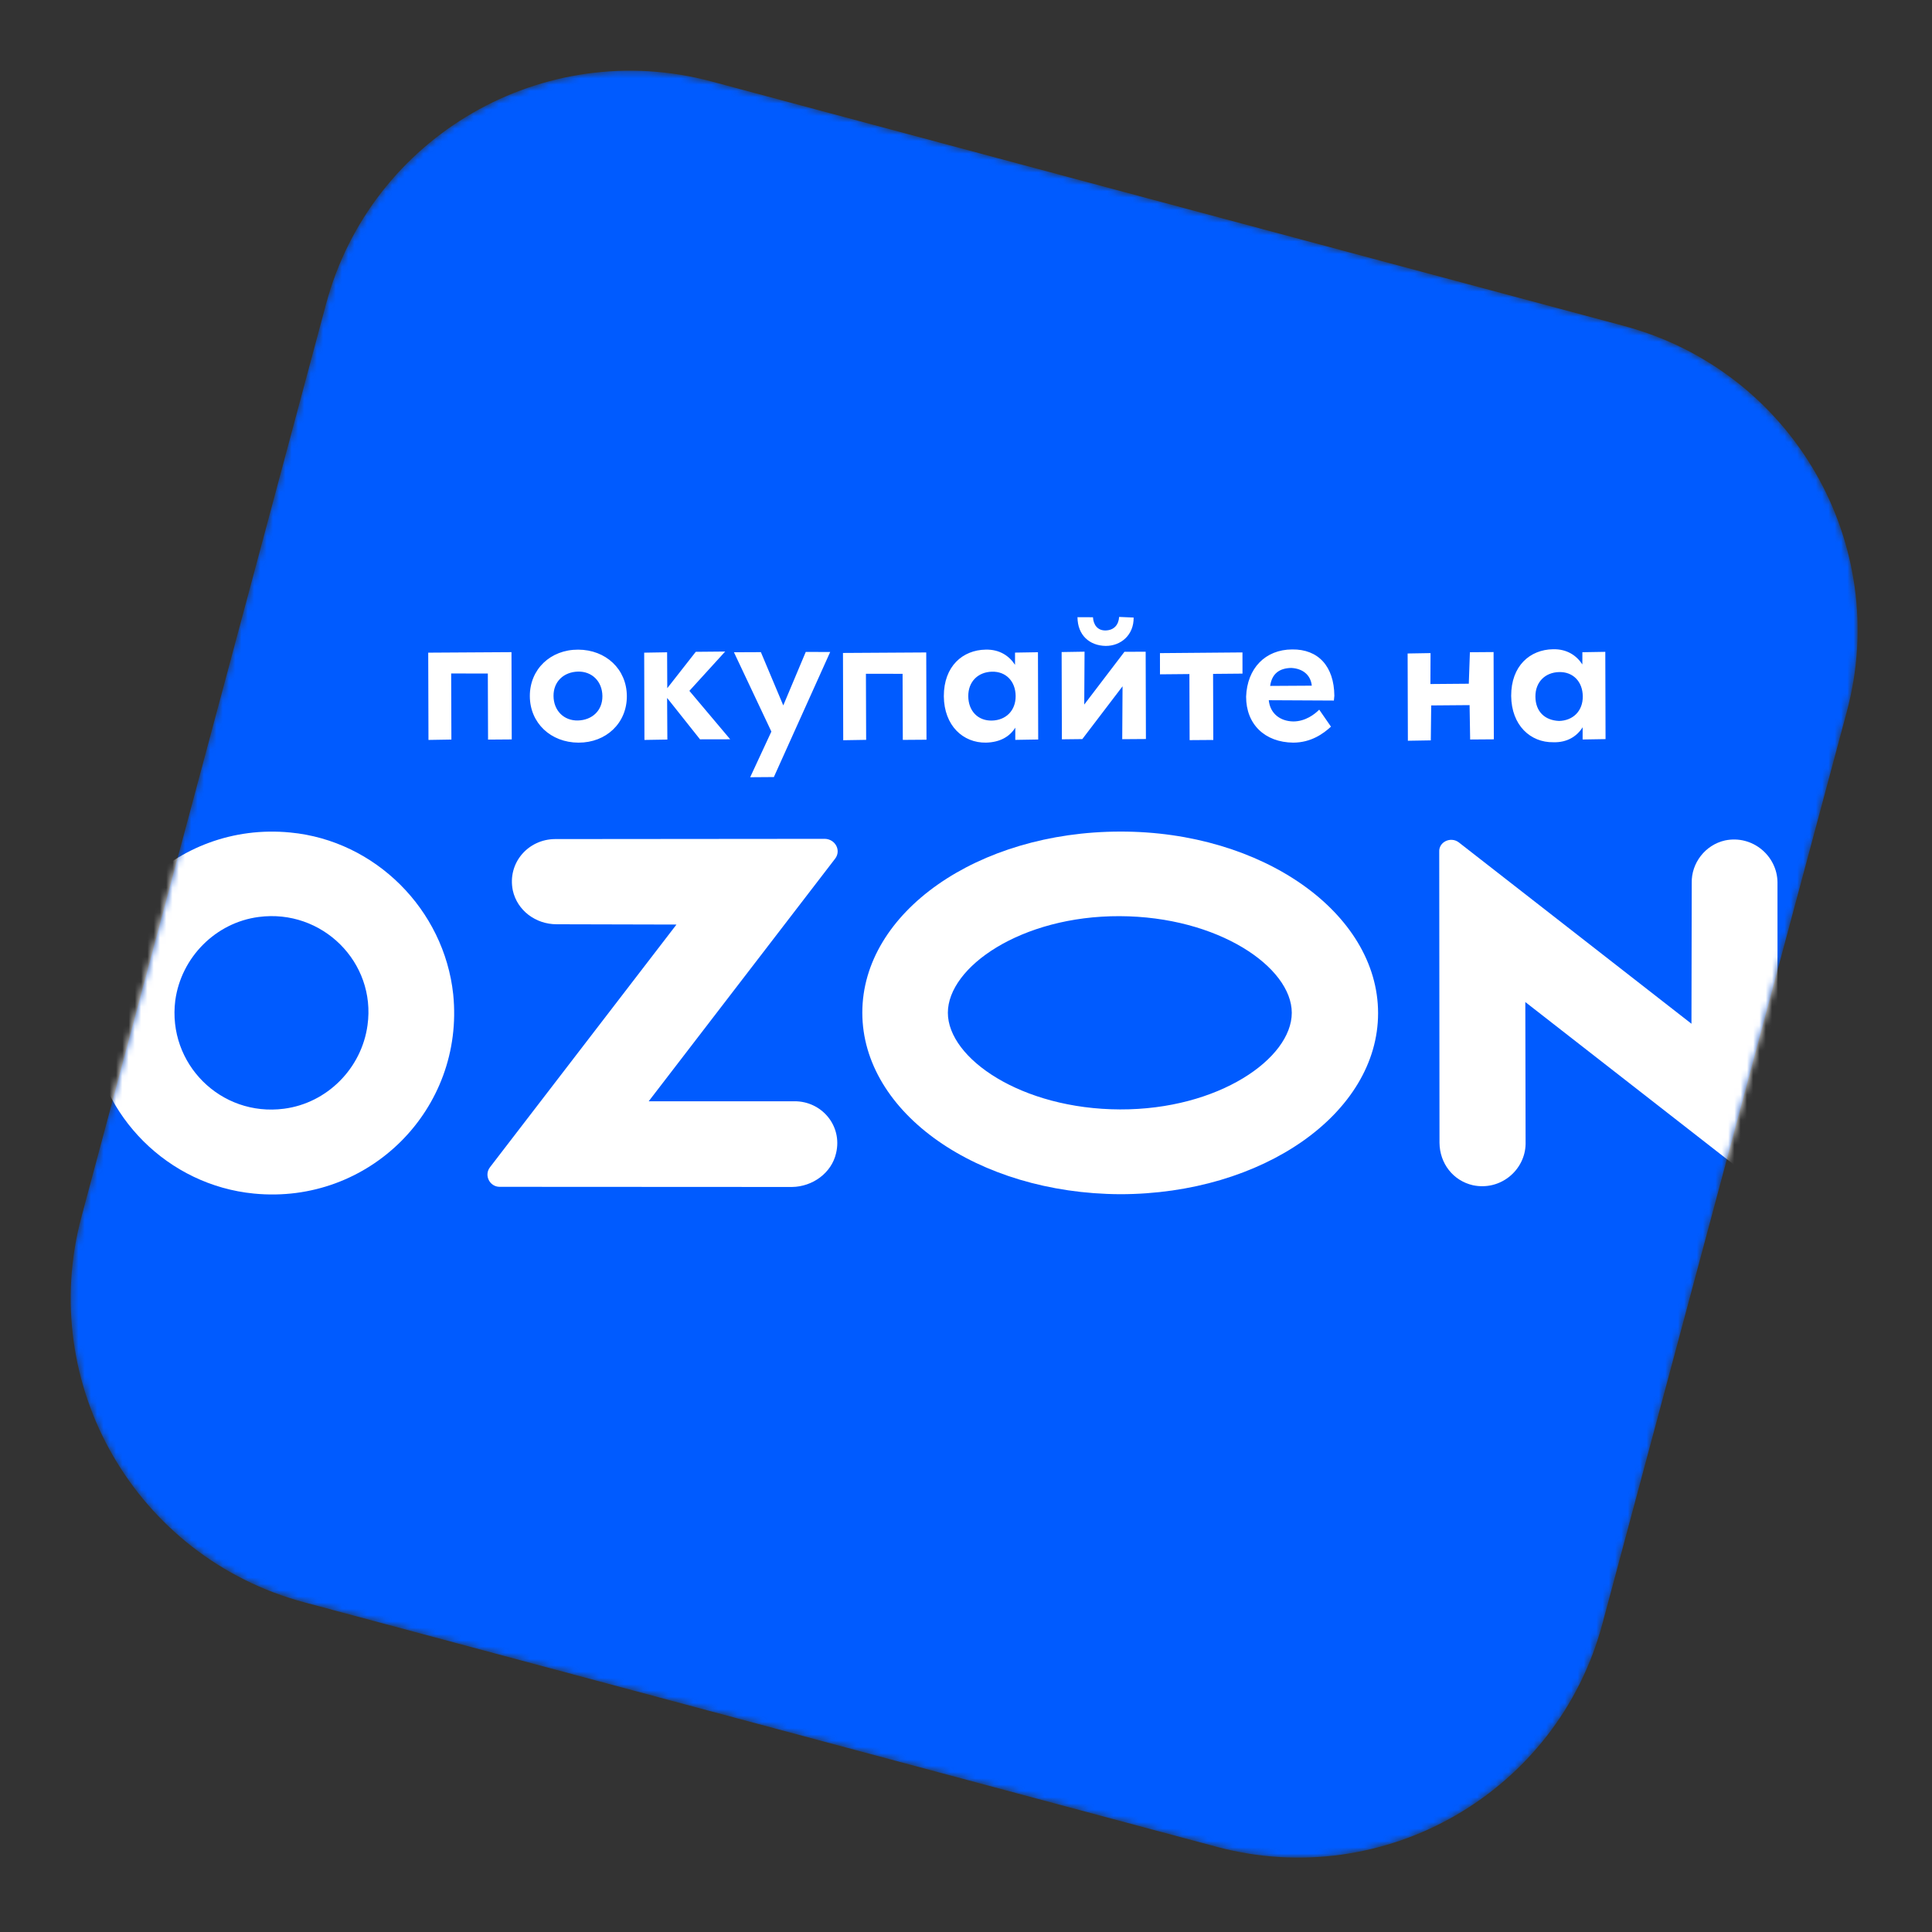
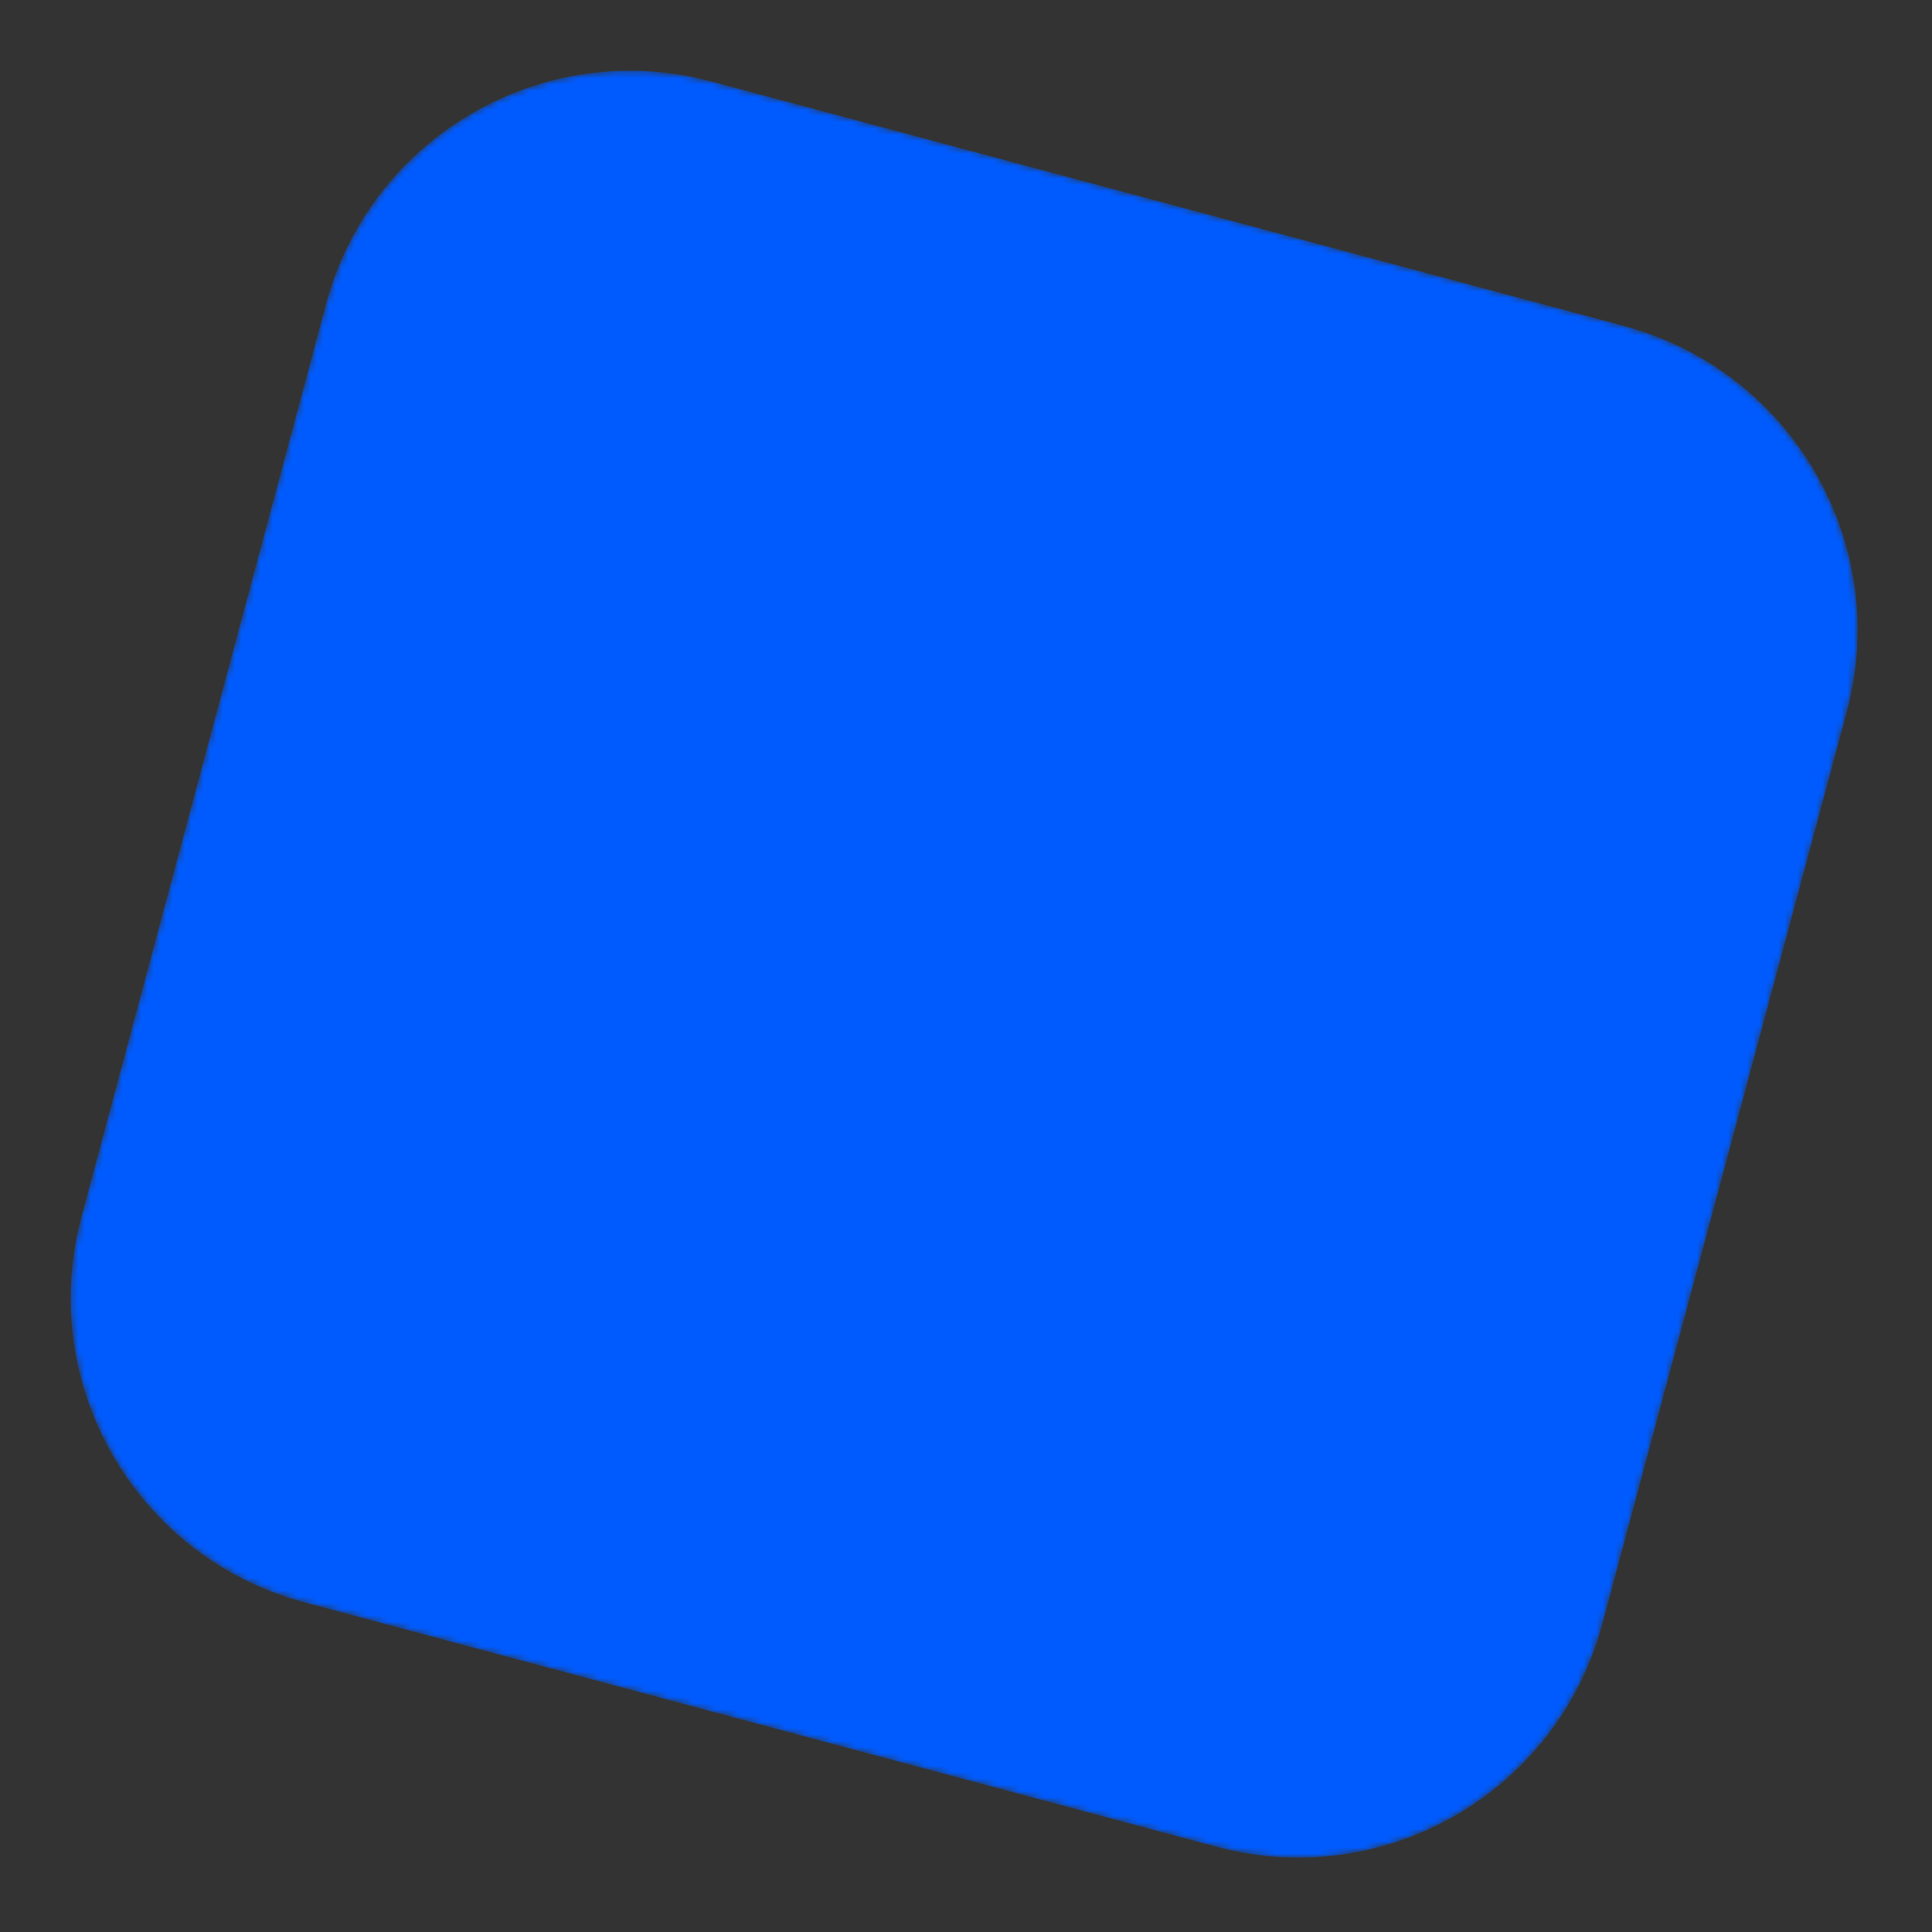
<svg xmlns="http://www.w3.org/2000/svg" width="308" height="308" viewBox="0 0 308 308" fill="none">
  <rect x="0" y="0" width="308" height="308" fill="#333333" stroke="none" />
  <mask id="mask0_130_498" style="mask-type:luminance" maskUnits="userSpaceOnUse" x="11" y="11" width="286" height="286">
    <path d="M51.971 48.489C59.149 21.699 86.663 5.814 113.453 12.993L258.922 51.971C285.712 59.149 301.597 86.663 294.418 113.453L255.44 258.921C248.262 285.712 220.748 301.597 193.958 294.418L48.489 255.44C21.699 248.262 5.814 220.748 12.993 193.958L51.971 48.489Z" fill="white" />
  </mask>
  <g mask="url(#mask0_130_498)">
    <path d="M51.971 48.489C59.149 21.699 86.663 5.814 113.453 12.993L258.922 51.971C285.712 59.149 301.597 86.663 294.418 113.453L255.44 258.921C248.262 285.712 220.748 301.597 193.958 294.418L48.489 255.44C21.699 248.262 5.814 220.748 12.993 193.958L51.971 48.489Z" fill="#005BFF" />
  </g>
  <mask id="mask1_130_498" style="mask-type:luminance" maskUnits="userSpaceOnUse" x="11" y="11" width="286" height="286">
-     <path d="M51.971 48.489C59.149 21.699 86.663 5.814 113.453 12.993L258.922 51.971C285.712 59.149 301.597 86.663 294.418 113.453L255.44 258.921C248.262 285.712 220.748 301.597 193.958 294.418L48.489 255.44C21.699 248.262 5.814 220.748 12.993 193.958L51.971 48.489Z" fill="white" />
-   </mask>
+     </mask>
  <g mask="url(#mask1_130_498)">
    <path d="M58.591 163.43C57.654 170.325 52.142 175.864 45.277 176.753C35.178 178.075 26.676 169.56 27.941 159.505C28.879 152.61 34.391 147.071 41.255 146.182C51.354 144.86 59.978 153.407 58.591 163.43ZM46.292 132.72C27.935 130.919 12.67 146.188 14.523 164.485C15.849 177.963 26.806 188.954 40.483 190.28C58.84 192.081 74.105 176.812 72.251 158.515C70.804 145.005 59.847 134.013 46.292 132.72Z" fill="white" />
-     <path d="M126.67 175.565L103.412 175.569L133.135 136.89C134.131 135.598 133.187 133.786 131.514 133.727L88.498 133.765C84.205 133.784 80.854 137.563 81.754 141.962C82.462 145.14 85.378 147.35 88.757 147.346L107.843 147.393L78.12 186.073C77.124 187.365 78.068 189.177 79.62 189.203L126.258 189.227C129.516 189.19 132.566 187.019 133.289 183.835C134.337 179.438 130.963 175.546 126.67 175.565Z" fill="white" />
-     <path d="M283.367 140.635C283.315 136.463 279.415 133.08 275.016 133.98C271.838 134.687 269.627 137.603 269.697 140.74L269.653 163.206L232.574 134.301C231.281 133.305 229.348 134.216 229.443 135.801L229.485 182.196C229.521 185.454 231.636 188.229 234.82 188.952C239.249 189.879 243.142 186.505 243.211 182.366L243.166 159.746L280.246 188.651C281.538 189.647 283.471 188.736 283.376 187.151L283.367 140.635Z" fill="white" />
-     <path d="M178.553 176.864C162.845 176.813 151.108 168.731 151.109 161.455C151.11 154.179 162.785 146.004 178.492 146.055C194.2 146.106 205.937 154.188 205.936 161.464C205.935 168.74 194.26 176.915 178.553 176.864ZM178.598 132.571C155.857 132.584 137.466 145.456 137.471 161.439C137.476 177.421 155.86 190.273 178.569 190.381C201.31 190.367 219.7 177.495 219.695 161.513C219.69 145.53 201.217 132.525 178.598 132.571Z" fill="white" />
    <path d="M248.547 114.934C250.77 114.88 252.348 113.354 252.327 111.01C252.305 108.665 250.779 107.087 248.556 107.141C246.333 107.195 244.755 108.721 244.776 111.065C244.798 113.41 246.235 114.834 248.547 114.934ZM247.637 118.328C243.983 118.389 240.955 115.628 240.912 110.94C240.902 106.129 243.928 103.562 247.582 103.502C249.806 103.448 251.34 104.509 252.26 105.925L252.263 103.976L255.917 103.916L255.957 117.829L252.302 117.889L252.305 115.941C251.398 117.387 249.828 118.396 247.637 118.328ZM234.332 103.979L238.107 103.951L238.147 117.864L234.372 117.892L234.281 112.411L228.162 112.46L228.098 118.03L224.444 118.09L224.404 104.178L228.058 104.117L228.036 109.049L234.156 108.999L234.332 103.979ZM205.856 106.484C204.029 106.514 202.767 107.345 202.49 109.349L209.127 109.309C208.943 107.571 207.651 106.575 205.856 106.484ZM205.997 103.533C210.169 103.481 212.68 106.233 212.723 110.922L212.649 111.682L202.269 111.629C202.477 113.763 204.1 114.978 206.17 115.013C208.118 115.015 209.599 113.853 210.311 113.134L212.183 115.845C210.977 116.951 209.035 118.379 206.174 118.392C201.638 118.346 198.643 115.465 198.656 111.051C198.823 106.548 201.705 103.552 205.997 103.533ZM198.074 104.009L198.078 107.388L193.389 107.431L193.425 117.964L189.65 117.992L189.614 107.458L184.925 107.501L184.921 104.122L198.074 104.009ZM169.286 117.863L169.246 103.95L172.9 103.89L172.85 112.321L179.263 103.905L182.642 103.901L182.682 117.814L178.906 117.842L178.957 109.41L172.544 117.826L169.286 117.863ZM180.724 98.45C180.769 101.191 178.73 102.983 176.264 102.972C173.678 102.928 171.788 101.253 171.775 98.391L174.241 98.402C174.312 99.591 174.966 100.545 176.275 100.506C177.585 100.467 178.33 99.628 178.412 98.35L180.724 98.45ZM158.134 114.874C160.357 114.821 161.935 113.294 161.914 110.95C161.892 108.606 160.366 107.027 158.143 107.081C155.92 107.135 154.341 108.661 154.363 111.006C154.384 113.35 155.91 114.928 158.134 114.874ZM157.192 118.39C153.537 118.45 150.509 115.69 150.466 111.001C150.456 106.191 153.482 103.624 157.137 103.563C159.36 103.51 160.895 104.57 161.814 105.986L161.817 104.038L165.471 103.978L165.511 117.891L161.857 117.951L161.859 116.003C160.952 117.449 159.415 118.336 157.192 118.39ZM147.661 104.013L147.701 117.926L143.926 117.954L143.89 107.42L138.045 107.413L138.081 117.947L134.427 118.007L134.387 104.094L147.661 104.013ZM128.453 103.933L132.35 103.938L123.369 123.879L119.594 123.907L122.973 116.627L117.006 103.984L121.299 103.965L124.87 112.458L128.453 103.933ZM116.408 117.856L111.597 117.866L106.351 111.263L106.391 117.901L102.737 117.961L102.697 104.048L106.351 103.988L106.377 109.711L110.919 103.912L115.608 103.869L109.901 110.136L116.408 117.856ZM92.144 107.067C89.921 107.121 88.221 108.614 88.243 110.959C88.264 113.303 89.911 114.914 92.134 114.86C94.358 114.806 96.057 113.313 96.036 110.968C96.014 108.624 94.367 107.013 92.144 107.067ZM92.172 103.567C96.586 103.58 99.913 106.68 99.932 110.973C99.951 115.266 96.641 118.406 92.227 118.393C87.813 118.38 84.486 115.279 84.467 110.987C84.448 106.694 87.758 103.553 92.172 103.567ZM81.541 103.966L81.581 117.879L77.806 117.907L77.77 107.373L71.925 107.366L71.961 117.9L68.307 117.96L68.267 104.047L81.541 103.966Z" fill="white" />
  </g>
</svg>